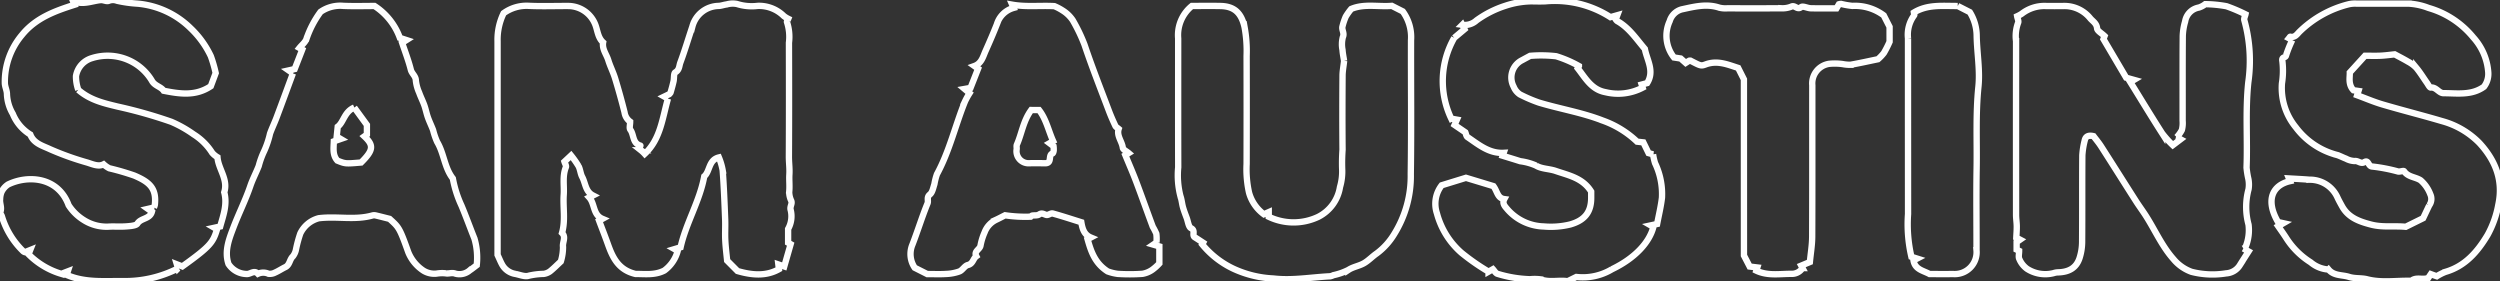
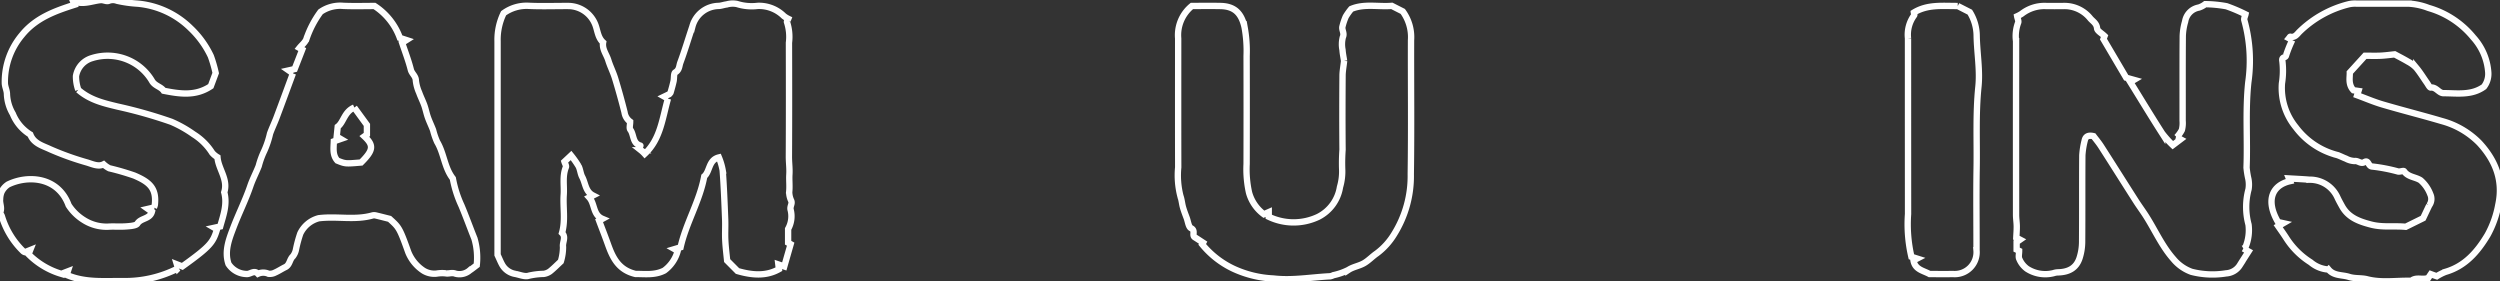
<svg xmlns="http://www.w3.org/2000/svg" id="Group_2" data-name="Group 2" width="394.07" height="44.346" viewBox="0 0 394.07 44.346">
  <rect x="0" y="0" width="394.07" height="44.346" fill="#333333" stroke="none" />
  <defs>
    <clipPath id="clip-path">
      <rect id="Rectangle_1" data-name="Rectangle 1" width="394.07" height="44.346" fill="none" stroke="#fff" stroke-width="1" />
    </clipPath>
  </defs>
  <g id="Group_1" data-name="Group 1" clip-path="url(#clip-path)">
    <path id="Path_1" data-name="Path 1" d="M259.089,16.617l-.582-.327.771-.371c.078-.094.194-.177.225-.285.169-.58.333-1.162.465-1.752.108-.482.007-1.249.28-1.409.661-.387.6-1.035.793-1.544.693-1.869,1.257-3.785,1.893-5.675A4.357,4.357,0,0,1,267.1,2c.416-.025.823-.185,1.239-.233a3.448,3.448,0,0,1,1.623-.072,7.717,7.717,0,0,0,3.257.3,5.561,5.561,0,0,1,4.122,1.592,3.915,3.915,0,0,0,.708.444c-.059.148-.255.4-.2.525a7.4,7.4,0,0,1,.31,3.248c.015,5.979.023,11.959-.009,17.938-.005.94.135,1.868.077,2.811-.057.928.071,1.858-.032,2.8a3.314,3.314,0,0,0,.333,1.383c.171.466-.208.819-.12,1.344a4.085,4.085,0,0,1-.382,3.076v2.169l.4.228-1.007,3.512-.932-.316c.028.238.047.4.088.751-2.062,1.155-4.272.938-6.527.287l-1.634-1.643c-.089-.939-.238-2.072-.293-3.209-.054-1.107.025-2.22-.019-3.328-.1-2.559-.2-5.119-.387-7.673a9.879,9.879,0,0,0-.6-2.052c-1.646.4-1.391,2.2-2.308,2.982-.716,3.914-2.881,7.367-3.732,11.183l-.953.285.5.283a5.64,5.64,0,0,1-2.1,3.091c-1.53.8-3.2.522-4.543.547-2.743-.647-3.623-2.635-4.377-4.745-.439-1.228-.916-2.443-1.373-3.658l.531-.288c-1.522-.638-1.172-2.365-2.087-3.376l.6-.307c-1.2-.612-1.174-1.924-1.7-2.915-.277-.519-.305-1.17-.574-1.7a14.783,14.783,0,0,0-1.186-1.688l-1.045.977c.093.315.316.649.232.856-.581,1.425-.246,2.905-.345,4.357-.136,2,.3,4.034-.267,6.019.681.672.046,1.46.156,2.2a7.791,7.791,0,0,1-.346,2.3c-.56.519-1.1,1.074-1.7,1.554a2.211,2.211,0,0,1-1,.4,11.512,11.512,0,0,0-2.336.285c-.592.214-1.4-.135-2.1-.275A2.917,2.917,0,0,1,233,42.87c-.274-.47-.472-.983-.774-1.623V27.728q0-10.079,0-20.157a9.521,9.521,0,0,1,.955-4.419,6.162,6.162,0,0,1,3.95-1.167c2.092.1,4.191.017,6.286.027a4.59,4.59,0,0,1,4.227,2.968c.357.943.4,2.034,1.223,2.772-.185,1.06.524,1.869.81,2.794.3.974.777,1.893,1.075,2.868q.814,2.664,1.492,5.368a2.181,2.181,0,0,0,.883,1.468c0,.494-.161,1.012.03,1.268.591.79.318,2.136,1.584,2.5.039.011-.292.489.076.73a5.109,5.109,0,0,1,.609.572c2.491-2.327,2.765-5.576,3.661-8.705" transform="translate(-153.797 -1.067)" fill="none" stroke="#fff" stroke-width="1" />
    <path id="Path_2" data-name="Path 2" d="M976.749,40.449l.827.458c-.637,1-1.026,1.6-1.4,2.208a2.734,2.734,0,0,1-2.134,1.253,13.4,13.4,0,0,1-5.449-.239,6.632,6.632,0,0,1-2.868-2.023c-1.892-2.138-2.98-4.762-4.526-7.1-.464-.7-.966-1.386-1.419-2.1-1.818-2.847-3.617-5.706-5.441-8.548-.389-.606-.859-1.159-1.2-1.617-.852-.2-1.274.062-1.4.714a12.465,12.465,0,0,0-.367,2.311c-.034,4.561,0,9.123-.034,13.685a8.493,8.493,0,0,1-.4,2.49c-.5,1.543-1.647,2.237-3.447,2.27a2.427,2.427,0,0,0-.66.124,5.31,5.31,0,0,1-4.183-.69,3.641,3.641,0,0,1-1.21-1.545c-.164-.311-.029-.779-.029-1.284l-.395-.193V39.436l.549-.381-.6-.316c.025-.557.078-1.173.072-1.788s-.109-1.215-.109-1.822q-.011-13.685,0-27.37a6.007,6.007,0,0,1,.322-2.894c.124-.245-.09-.662-.152-1.022a5.273,5.273,0,0,0,.728-.4,5.82,5.82,0,0,1,3.743-1.22c.987.019,1.973.011,2.959,0a5.214,5.214,0,0,1,4.111,1.968c.377.441.994.77,1.061,1.564.034.4.71.753,1.18,1.208l-.177.48,3.583,6.082,1.233.344-.583.347c1.665,2.691,3.311,5.407,5.023,8.08a15.478,15.478,0,0,0,1.678,1.865l1.221-.924-.61-.332a4.925,4.925,0,0,0,.816-1.138,4.42,4.42,0,0,0,.119-1.453c.007-4.438-.013-8.877.021-13.315a9.049,9.049,0,0,1,.373-2.32,2.651,2.651,0,0,1,2.167-2.211,3.257,3.257,0,0,0,1.007-.533,19.567,19.567,0,0,1,3.354.327,26.032,26.032,0,0,1,2.987,1.271c-.059.285-.269.665-.179.95a23.858,23.858,0,0,1,.618,9.8c-.47,4.485-.1,8.95-.271,13.418a13.047,13.047,0,0,0,.284,1.771,4.64,4.64,0,0,1,.029,1.646,10.618,10.618,0,0,0,0,5.565,7,7,0,0,1-.483,3.561c-.033.122-.295.182-.34.208" transform="translate(-623.138 -1.278)" fill="none" stroke="#fff" stroke-width="1" />
    <path id="Path_3" data-name="Path 3" d="M12.341,14.162c1.852,1.624,4.061,2.118,6.2,2.637a73.522,73.522,0,0,1,8.465,2.4,18.891,18.891,0,0,1,3.5,1.97,9.3,9.3,0,0,1,2.948,2.93,3.443,3.443,0,0,0,.824.68c.134,1.856,1.721,3.486,1.069,5.531.514,1.9-.154,3.65-.636,5.389l-.923.2.425.246c-.633,2.064-1.021,2.659-5.473,5.85l-.863-.334.195.64a18.338,18.338,0,0,1-8.729,2.008c-2.973-.022-5.977.27-8.835-.976l.182-.557-1.017.391A12.157,12.157,0,0,1,4.5,40.08l.262-.665-.834.337a.824.824,0,0,1-.263-.14A12.793,12.793,0,0,1,.3,34.106c-.058-.23-.329-.5-.263-.651.314-.708-.112-1.38-.02-2.063a3.142,3.142,0,0,1,.224-1.133,2.911,2.911,0,0,1,1.039-1.183c3.17-1.538,7.9-1.183,9.537,3.272a7.57,7.57,0,0,0,2.367,2.326,6.7,6.7,0,0,0,3.977,1.051c.613-.042,1.232,0,1.848-.01a13.641,13.641,0,0,0,1.646-.1c.352-.052.851-.126,1-.366.557-.906,1.969-.693,2.291-1.876l-.632-.447.948-.219a1.8,1.8,0,0,0,.146-.428c.295-2.628-.883-3.595-3.221-4.6a38.893,38.893,0,0,0-3.954-1.152,3.916,3.916,0,0,1-.9-.626c-.807.416-1.711-.008-2.575-.279a44.565,44.565,0,0,1-5.864-2.1c-1.134-.54-2.573-.888-3.114-2.315a6.863,6.863,0,0,1-2.768-3.271,6.587,6.587,0,0,1-.916-3.092c0-.586-.323-1.17-.332-1.756A11.434,11.434,0,0,1,3.445,5.529C5.617,2.837,8.637,1.743,11.736.754L11.5.162C13.042.818,14.417.175,15.8.018c.527-.06.946.253,1.318.117A1.811,1.811,0,0,1,18.449.119a19.965,19.965,0,0,0,3.217.454,13.641,13.641,0,0,1,8.382,3.879,14.711,14.711,0,0,1,3.187,4.408A21.417,21.417,0,0,1,34,11.514l-.769,2.069c-2.4,1.619-4.907,1.215-7.427.722-.459-.649-1.314-.736-1.8-1.473A8.09,8.09,0,0,0,20.315,9.5a8.219,8.219,0,0,0-5.826-.337A3.546,3.546,0,0,0,11.978,12a6.263,6.263,0,0,0,.363,2.159" transform="translate(0 0)" fill="none" stroke="#fff" stroke-width="1" />
-     <path id="Path_4" data-name="Path 4" d="M672.956,6.3l1.616-1.355-.344-.7a2.735,2.735,0,0,0,2.239-.694,16.153,16.153,0,0,1,4.542-2.3,13.576,13.576,0,0,1,4.1-.71c.74.014,1.481.031,2.219,0a16.231,16.231,0,0,1,10.247,2.5l1.086-.308-.25.663a1.1,1.1,0,0,0,.237.261C700.514,4.7,701.654,6.472,703,8.043c.341,1.777,1.56,3.5.363,5.394l-.863.228.154.488a8.353,8.353,0,0,1-5.848.716c-2.22-.4-3.174-2.236-4.385-3.774l.191-.351A18.361,18.361,0,0,0,689.027,9.2a20.963,20.963,0,0,0-4.114-.06c-.381.206-.809.435-1.234.668a3.053,3.053,0,0,0-1.362,4.179,2.634,2.634,0,0,0,1.006,1.242,23.508,23.508,0,0,0,2.981,1.277c3.327,1,6.769,1.557,10.031,2.824a15.271,15.271,0,0,1,5.443,3.338l.984.108.827,1.695.706.194a9.932,9.932,0,0,0,.311,1.378A11.308,11.308,0,0,1,705.7,31.5c-.17,1.416-.512,2.812-.764,4.142l-1.014.22.425.246c-.635,2.467-2.931,4.941-6.53,6.669a8.914,8.914,0,0,1-5.616,1.217l-1.37.674c-1.371-.228-2.833.24-4.3-.3a7.607,7.607,0,0,0-1.645-.017,19.42,19.42,0,0,1-5.166-.87c-.276-.144-.454-.477-.667-.712l-.687.389a34.667,34.667,0,0,1-4.249-2.954,12.567,12.567,0,0,1-3.889-6.226,4.76,4.76,0,0,1,.753-4.438l3.823-1.177,4.328,1.312c.633.848.629,1.9,1.715,2.045-.343.639.052,1.092.363,1.458a7.875,7.875,0,0,0,5.85,2.854,12.845,12.845,0,0,0,4.183-.316c2.213-.632,3.3-1.877,3.3-4.18,0-.368,0-.736,0-1-1.325-2.154-3.561-2.553-5.6-3.259-1.013-.351-2.228-.3-3.1-.845a9.021,9.021,0,0,0-2.478-.685c-.911-.289-1.825-.566-2.771-.859l.157-.46c-2.3.123-3.954-1.3-5.7-2.48-.209-.14-.249-.531-.345-.754l-1.7-1.16.368-.84-.888-.157A13.758,13.758,0,0,1,672.956,6.3" transform="translate(-443.727 -0.336)" fill="none" stroke="#fff" stroke-width="1" />
    <path id="Path_5" data-name="Path 5" d="M1063.51,7.432l-.531-.284c.082-.1.166-.253.21-.242.68.16,1.025-.329,1.393-.727a16.938,16.938,0,0,1,7.823-4.39,4.48,4.48,0,0,1,1.279-.094c2.712-.007,5.424,0,8.137-.006a10.236,10.236,0,0,1,3.159.682,14.121,14.121,0,0,1,7.052,4.643,9.131,9.131,0,0,1,2.366,5.557,3.344,3.344,0,0,1-.679,2.221c-1.945,1.4-4.189,1.016-6.363,1.014-.766,0-1.143-.981-2.025-.887-.176.019-.419-.484-.613-.759-.557-.788-1.058-1.621-1.672-2.36a5.013,5.013,0,0,0-1.3-.966c-.67-.4-1.372-.756-2.1-1.149-.679.069-1.445.178-2.214.215-.8.039-1.6.008-2.463.008l-2.4,2.638c.023.771-.286,1.887.581,2.8l.786.113-.21.67c1.318.485,2.64,1.055,4.01,1.458,3.1.911,6.241,1.7,9.341,2.615a13.073,13.073,0,0,1,5.9,3.434c2.481,2.679,3.856,5.865,3,9.775a15.548,15.548,0,0,1-1.683,4.736c-1.572,2.635-3.523,4.924-6.657,5.83a8.221,8.221,0,0,0-1.357.688c-.114-.039-.281-.095-.448-.154s-.327-.121-.49-.182l-.438.651c-.157.023-.334.058-.513.074-.719.064-1.487-.195-2.133.335-2.317-.075-4.653.35-6.951-.243-.936-.241-1.9-.077-2.867-.384-1.094-.346-2.366-.131-3.223-1.159a4.786,4.786,0,0,1-2.816-1.136,12.333,12.333,0,0,1-3.853-3.836c-.381-.6-.8-1.182-1.266-1.855l.815-.472-.845-.186c-2.056-3.537-.8-5.847,1.894-6.442l-.171-.431c1.1.066,2.167.112,3.232.2a4.756,4.756,0,0,1,4.385,2.733c.225.494.491.971.754,1.447.995,1.8,2.681,2.4,4.565,2.892,1.836.479,3.651.174,5.473.351l2.744-1.355c.3-.624.623-1.327.963-2.023a1.716,1.716,0,0,0,.177-1.725,5.512,5.512,0,0,0-1.531-2.224c-.827-.544-1.968-.492-2.61-1.426-.094-.136-.636.1-.946.039a26.044,26.044,0,0,0-4.044-.781c-.713-.02-.579-1.116-1.271-.7-.573.348-.981-.261-1.541-.168a3.106,3.106,0,0,1-1.367-.383c-.507-.184-.986-.463-1.5-.6a11.835,11.835,0,0,1-6.386-4.32,9.782,9.782,0,0,1-2.2-6.934,12.757,12.757,0,0,0,.073-3.494c-.154-.749.471-.5.564-.873a17.861,17.861,0,0,1,.989-2.466" transform="translate(-702.175 -1.119)" fill="none" stroke="#fff" stroke-width="1" />
    <path id="Path_6" data-name="Path 6" d="M576.006,11.378c-.081-.543-.21-1.129-.248-1.722a4.512,4.512,0,0,1,.052-2.009c.3-.664-.218-1.15-.055-1.708a9.485,9.485,0,0,1,.511-1.525,8.985,8.985,0,0,1,.865-1.215c2.045-.863,4.277-.309,6.4-.488l1.726.876a6.879,6.879,0,0,1,1.3,4.546c-.018,7.024.066,14.049-.039,21.072a17.284,17.284,0,0,1-2.6,9.469,10.661,10.661,0,0,1-2.765,3.061c-.7.477-1.29,1.129-2.019,1.545-.766.438-1.716.571-2.442,1.052a9.708,9.708,0,0,1-2.368.831,1.935,1.935,0,0,1-.509.174c-2.988.145-5.977.7-8.962.348a16.762,16.762,0,0,1-6.258-1.524,14.158,14.158,0,0,1-4.955-3.855l.146-.265c-.439-.286-.863-.576-1.3-.844-.523-.321.164-1.064-.6-1.438-.4-.2-.477-1.047-.686-1.607s-.429-1.121-.591-1.7-.2-1.19-.4-1.748a13.1,13.1,0,0,1-.35-4.533c-.016-6.778-.007-13.556-.007-20.333a5.92,5.92,0,0,1,2.166-5.111c1.44,0,2.977-.025,4.512.006,2.242.045,3.3,1.157,3.792,3.35a20.783,20.783,0,0,1,.32,4.541q.022,8.5,0,17.006a16.938,16.938,0,0,0,.383,4.53,6.339,6.339,0,0,0,2.337,3.4l.768-.338v.733a9.079,9.079,0,0,0,7.8.016,6.365,6.365,0,0,0,3.429-4.7,8.628,8.628,0,0,0,.34-2.9,29.6,29.6,0,0,1,.064-2.99c-.037-3.881-.027-7.763,0-11.645,0-.716.146-1.43.248-2.358" transform="translate(-364.14 -1.787)" fill="none" stroke="#fff" stroke-width="1" />
    <path id="Path_7" data-name="Path 7" d="M116.317,13.368l-.683-.476.945-.212,1.2-3.072-.448-.255c.382-.479.943-.9,1.116-1.453a15.628,15.628,0,0,1,2.212-4.234,5.423,5.423,0,0,1,3.578-.947c1.722.074,3.449.019,4.928.019a10.077,10.077,0,0,1,4,5.031l1.043.339-.687.437c.467,1.409,1.007,2.8,1.37,4.239.161.639.778.978.792,1.708a6.329,6.329,0,0,0,.52,1.9c.241.679.574,1.326.816,2.005.221.621.342,1.277.563,1.9.241.679.564,1.329.817,2a11.265,11.265,0,0,0,.639,1.867c1.086,1.815,1.147,4.06,2.475,5.763a17.592,17.592,0,0,0,1.362,4.278c.72,1.716,1.35,3.47,2.042,5.2a10.73,10.73,0,0,1,.363,4.187c-.221.165-.654.518-1.116.828a2.457,2.457,0,0,1-2.233.514c-.57-.224-1.052.034-1.482-.047a5.068,5.068,0,0,0-1.5.036,3.264,3.264,0,0,1-2.063-.461,6.3,6.3,0,0,1-2.4-2.924c-1.389-3.9-1.492-3.917-2.942-5.241-.737-.185-1.43-.367-2.127-.53a1.147,1.147,0,0,0-.551-.018c-2.776.8-5.617.089-8.494.447a4.487,4.487,0,0,0-2.906,2.413,19.955,19.955,0,0,0-.668,2.457,2.544,2.544,0,0,1-.5,1.142c-.53.489-.481,1.349-1.194,1.693-.543.262-1.048.606-1.6.85a1.758,1.758,0,0,1-1.039.2,2,2,0,0,0-1.671,0c-.566-.6-1.111-.012-1.664.036a3.476,3.476,0,0,1-2.981-1.585c-.669-1.993.066-3.87.765-5.712.839-2.213,1.917-4.339,2.678-6.576.37-1.088.908-2.093,1.323-3.15a13.127,13.127,0,0,1,.864-2.364,14.279,14.279,0,0,0,.918-2.743c.307-.857.708-1.679,1.028-2.532.871-2.315,1.721-4.639,2.582-6.965m9.673,5.383c-1.587.674-1.668,2.326-2.613,3.024-.063.609-.113,1.092-.161,1.56l.632.374-1.083.377c-.04,1.111-.213,2.162.558,3.033,1.268.509,1.268.509,3.742.3,1.941-1.94,2.033-2.689.512-4.122l.4-.291V21.481l-1.991-2.73" transform="translate(-70.133 -1.795)" fill="none" stroke="#fff" stroke-width="1" />
-     <path id="Path_8" data-name="Path 8" d="M463.737,39.67l-.494.337.954.278v2.683a7.194,7.194,0,0,1-1.07.969,3.8,3.8,0,0,1-1.6.672,29,29,0,0,1-3.88.009,7.3,7.3,0,0,1-1.6-.393c-2.03-1.3-2.619-3.161-3.168-5.07l.516-.27c-1-.417-1.31-1.258-1.5-2.406-1.44-.45-2.964-.956-4.511-1.381-.289-.079-.7.3-1,.228-.4-.1-.691-.384-1.157-.059-.263.184-.708.1-1.067.16-.113.019-.212.174-.319.175a21.755,21.755,0,0,1-3.963-.222c-.482.243-.957.5-1.448.726A3.612,3.612,0,0,0,436.64,38.1a9.181,9.181,0,0,0-.634,2.06c-.105.624-1.087.875-.661,1.679-.516.377-.512,1.186-1.334,1.381-.5.118-.834.816-1.338,1.016a7.009,7.009,0,0,1-2.115.394c-.982.063-1.972.016-2.953.016l-1.965-.992A3.832,3.832,0,0,1,425.275,40c.832-2.146,1.506-4.355,2.376-6.484.188-.46-.184-.965.369-1.412.412-.332.528-1.061.718-1.633a9.662,9.662,0,0,1,.4-1.566c1.978-3.634,2.883-7.676,4.425-11.474a12.247,12.247,0,0,1,.719-1.3l-.789-.665.939-.166,1.194-3.033-.584-.415c1.127-.4,1.355-1.467,1.764-2.383.62-1.386,1.222-2.782,1.78-4.194a3.814,3.814,0,0,1,2.632-2.58L441,2.183c2.187.387,4.374.111,6.648.232A8.327,8.327,0,0,1,449,3.133a5.238,5.238,0,0,1,1.54,1.492A26.306,26.306,0,0,1,452.4,8.5c1.183,3.527,2.555,6.991,3.866,10.473.3.788.64,1.561,1,2.322.09.189.333.306.52.468-.355,1.076.515,1.947.651,2.975.04.307.585.548.923.84l-.525.32c.573,1.394,1.178,2.773,1.71,4.179.892,2.358,1.73,4.737,2.61,7.1a10.676,10.676,0,0,1,.563,1.105,6.383,6.383,0,0,1,.022,1.388M444,18.786c-1.263,1.724-1.486,3.7-2.261,5.456-.092.209-.009.489-.036.733a1.9,1.9,0,0,0,2.03,2.2c.858-.024,1.718,0,2.577,0,1-.08.329-1.287,1.041-1.54.109-.038.176-.3.193-.47a4.125,4.125,0,0,0-.027-.67l-.628-.474.567-.326c-.747-1.674-1.105-3.481-2.223-4.908Z" transform="translate(-281.45 -1.446)" fill="none" stroke="#fff" stroke-width="1" />
-     <path id="Path_9" data-name="Path 9" d="M790.023,13.713l-.907-1.8c-1.61-.51-3.272-1.252-5.148-.543-.738.278-.829.188-2.369-.6-.062,0-.135-.022-.183,0-.161.088-.313.194-.571.358l-.791-.7L779,10.266a5.5,5.5,0,0,1-.68-5.724,2.72,2.72,0,0,1,1.9-1.859c1.947-.415,3.91-.94,5.926-.266a4.138,4.138,0,0,0,1.271.1c2.836.007,5.671.016,8.507-.007a3.7,3.7,0,0,0,1.584-.264c.558-.281.915.584,1.539.08.272-.22.99.172,1.507.185,1.352.033,2.706.011,4.063.011L805,1.878a1.151,1.151,0,0,1,.349-.051,12.822,12.822,0,0,0,1.761.309,7.606,7.606,0,0,1,4.952,1.494l.922,1.812V7.791a17.3,17.3,0,0,1-.892,1.758,6.642,6.642,0,0,1-.942.994c-1.507.311-2.909.628-4.324.874a5.949,5.949,0,0,1-1.244-.11,9.056,9.056,0,0,0-2.132-.038,3.125,3.125,0,0,0-2.646,3.386c-.007,7.952.014,15.9-.02,23.856-.006,1.319-.235,2.638-.365,4l-1.361.567.2.383a1.987,1.987,0,0,1-1.643.912c-1.875-.024-3.8.369-5.636-.5l.158-.507-1.209-.146-.9-1.737Z" transform="translate(-515.132 -1.207)" fill="none" stroke="#fff" stroke-width="1" />
    <path id="Path_10" data-name="Path 10" d="M898.376,2.763l1.9.969a7.186,7.186,0,0,1,1.08,3.719c.047,2.681.546,5.392.275,8.031-.442,4.291-.213,8.567-.282,12.848-.07,4.309-.008,8.62-.018,12.931a3.448,3.448,0,0,1-3.728,3.746c-1.231.03-2.463.005-3.672.005-1-.554-2.3-.7-2.534-2.147l.565-.292-.895-.283a22.508,22.508,0,0,1-.529-6.736q-.007-13.855-.008-27.709a5.145,5.145,0,0,1,.967-3.611c.091-.107-.041-.4-.045-.437,2.152-1.317,4.494-1.023,6.92-1.033" transform="translate(-589.776 -1.816)" fill="none" stroke="#fff" stroke-width="1" />
  </g>
</svg>